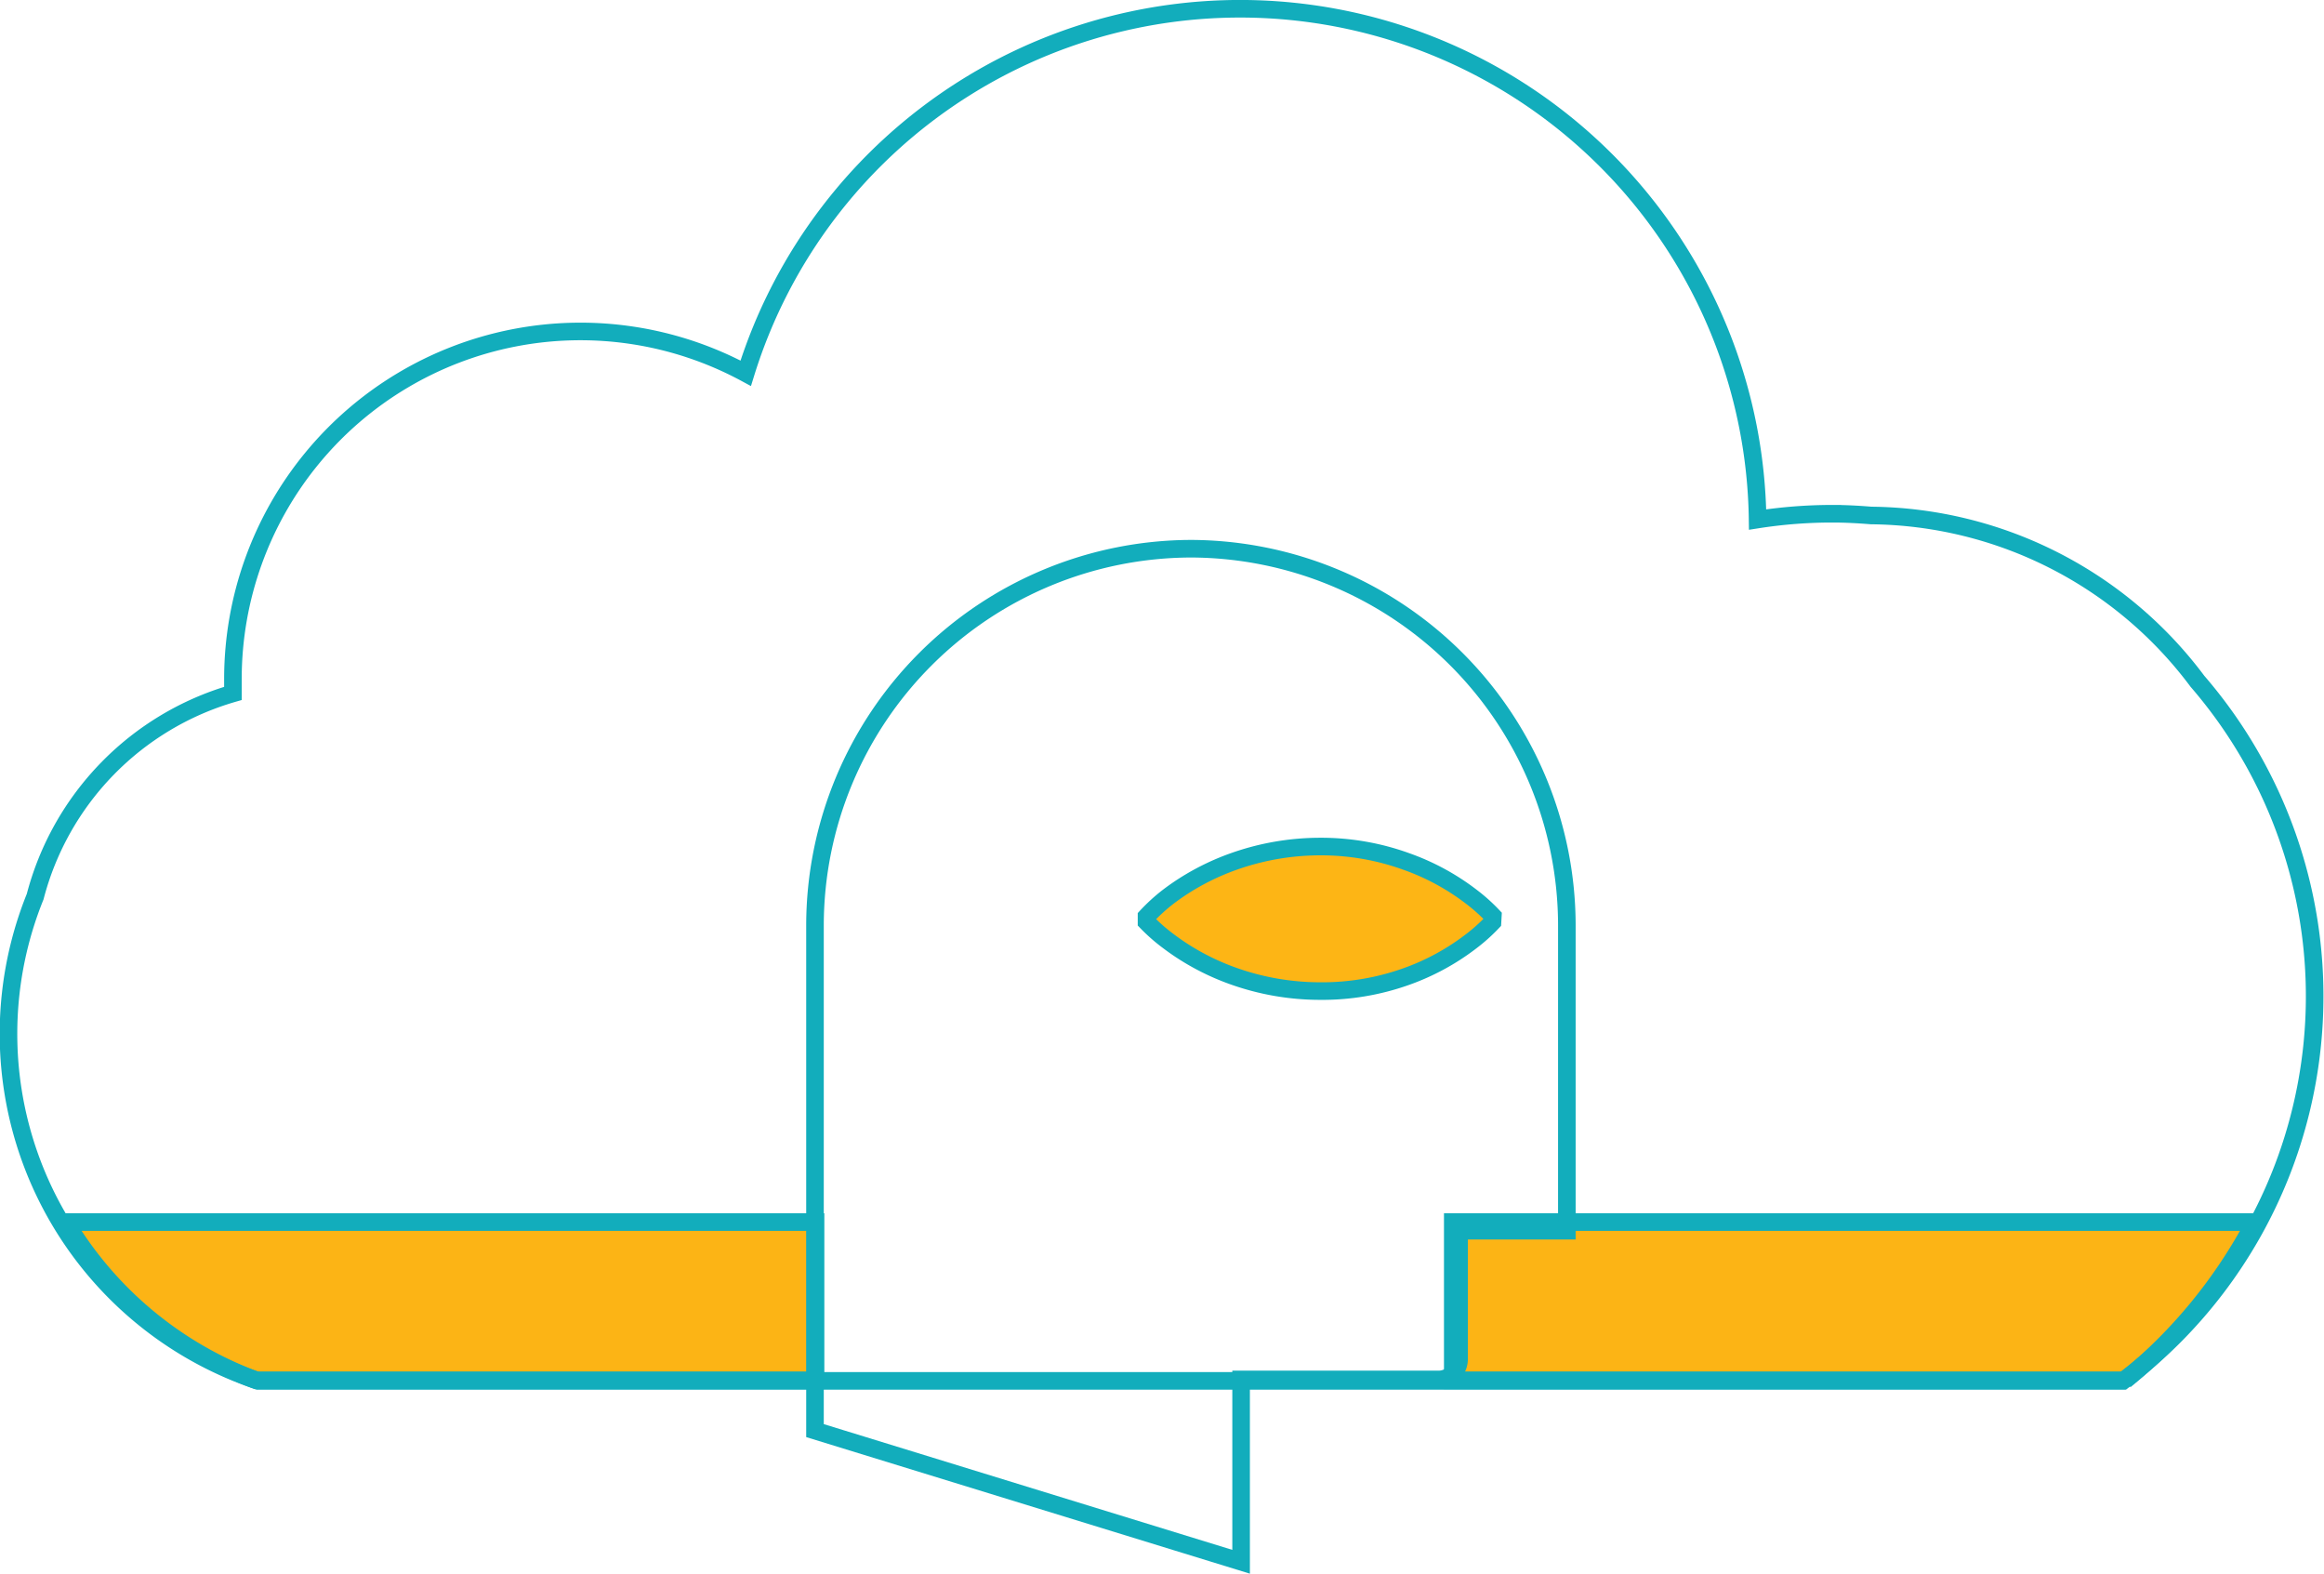
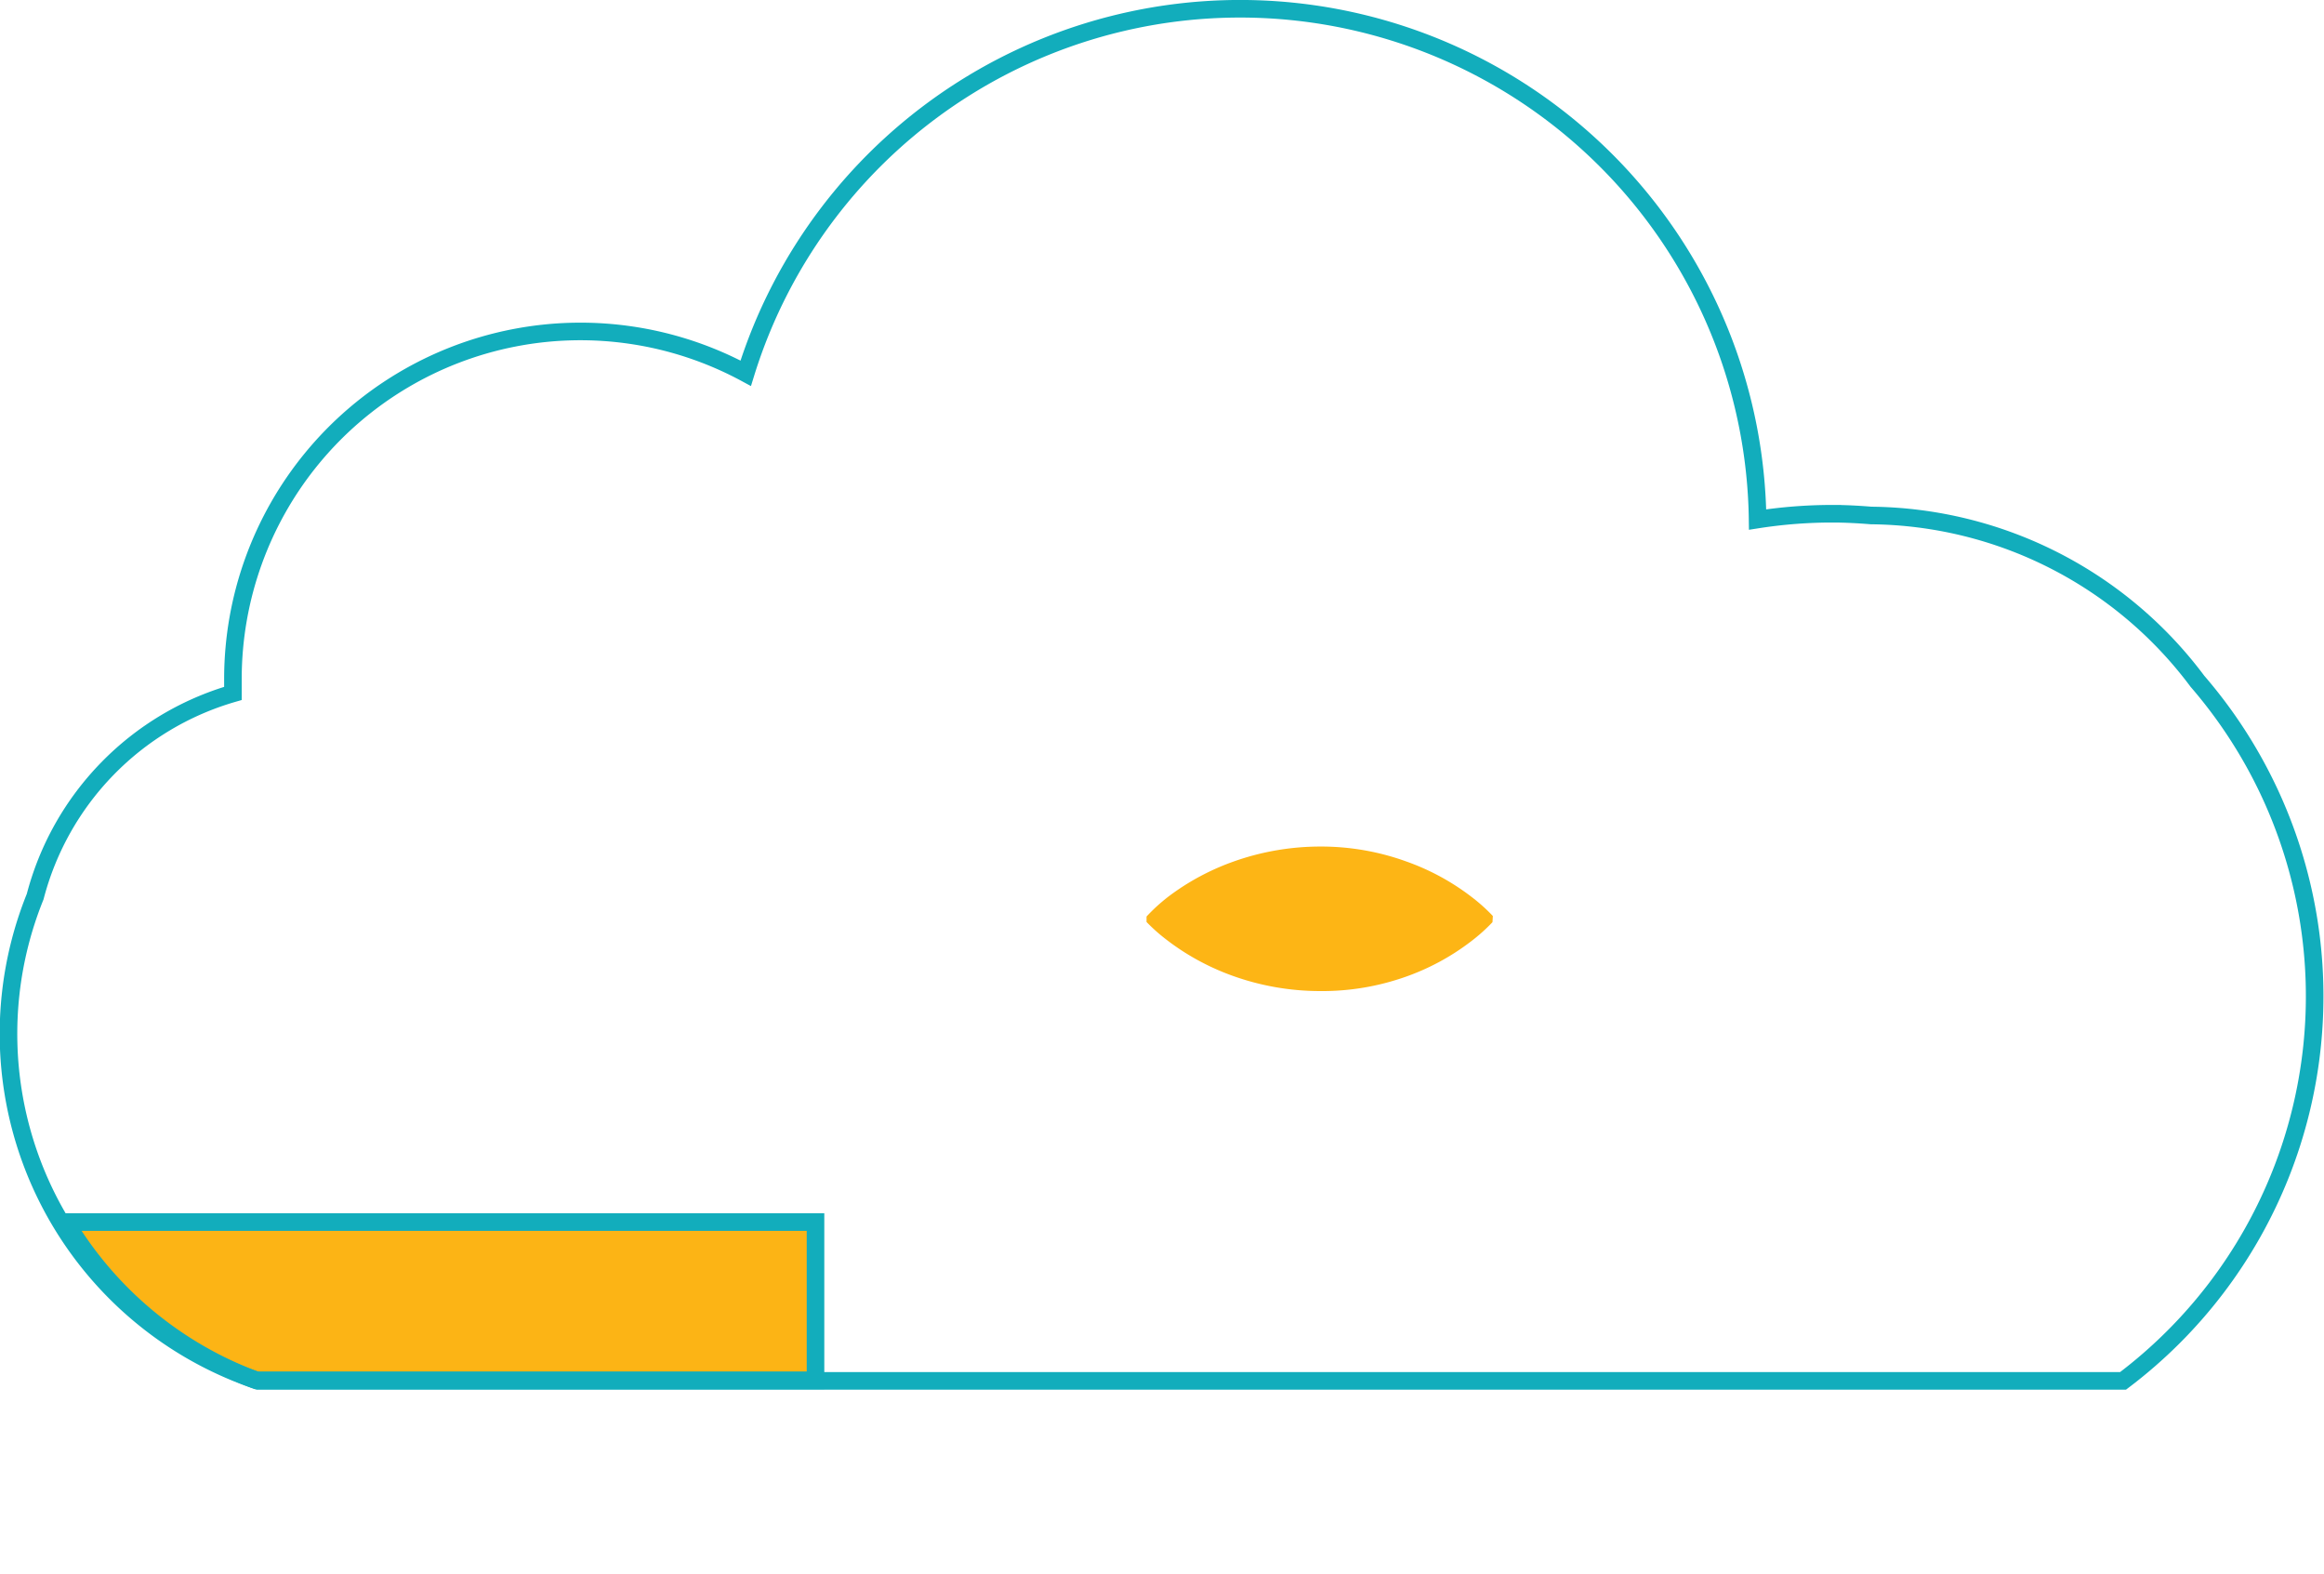
<svg xmlns="http://www.w3.org/2000/svg" id="Layer_2" data-name="Layer 2" viewBox="0 0 132.2 89.51">
  <defs>
    <style>.cls-1{fill:#fcb415;}.cls-1,.cls-2{stroke:#12adbc;stroke-miterlimit:10;}.cls-2{fill:none;}.cls-3{fill:#fdb515;}</style>
  </defs>
  <title>Managed-AWS-Cloud </title>
  <path class="cls-1" d="M46.39,69.51H3.74a21.19,21.19,0,0,0,10.84,9H46.39Z" />
-   <path class="cls-1" d="M82.64,69.51v9h38.24a29.07,29.07,0,0,0,7.38-9Z" />
  <path class="cls-2" d="M14.68,78.54H120.77A27.4,27.4,0,0,0,125,38.75a23.44,23.44,0,0,0-18.56-9.43c-.73-.06-1.47-.1-2.21-.1a27.63,27.63,0,0,0-4.25.33,29.44,29.44,0,0,0-57.56-8.32A19.77,19.77,0,0,0,13.25,38.6c0,.28,0,.56,0,.84A16.32,16.32,0,0,0,2,51,20.82,20.82,0,0,0,14.68,78.54Z" />
  <path class="cls-3" d="M84.9,52.45a10,10,0,0,1-1.23,1.1,13.42,13.42,0,0,1-3.69,2,14.24,14.24,0,0,1-4.92.82,14.73,14.73,0,0,1-4.92-.86,13.9,13.9,0,0,1-2.46-1.16,13.51,13.51,0,0,1-1.23-.83,10.14,10.14,0,0,1-1.23-1.08v-.31A10.14,10.14,0,0,1,66.46,51a13.51,13.51,0,0,1,1.23-.83,13.9,13.9,0,0,1,2.46-1.16,14.73,14.73,0,0,1,4.92-.86A14.24,14.24,0,0,1,80,49a13.42,13.42,0,0,1,3.69,2,10,10,0,0,1,1.23,1.1Z" />
-   <path class="cls-2" d="M84.9,52.45a10,10,0,0,1-1.23,1.1,13.42,13.42,0,0,1-3.69,2,14.24,14.24,0,0,1-4.92.82,14.73,14.73,0,0,1-4.92-.86,13.9,13.9,0,0,1-2.46-1.16,13.51,13.51,0,0,1-1.23-.83,10.14,10.14,0,0,1-1.23-1.08v-.31A10.14,10.14,0,0,1,66.46,51a13.51,13.51,0,0,1,1.23-.83,13.9,13.9,0,0,1,2.46-1.16,14.73,14.73,0,0,1,4.92-.86A14.24,14.24,0,0,1,80,49a13.42,13.42,0,0,1,3.69,2,10,10,0,0,1,1.23,1.1ZM67.75,31.21A21.45,21.45,0,0,0,46.36,52.61V81.37L70.6,88.83V78.46H81.84A1.16,1.16,0,0,0,83,77.29V70h6.13V52.61A21.45,21.45,0,0,0,67.75,31.21Z" />
</svg>